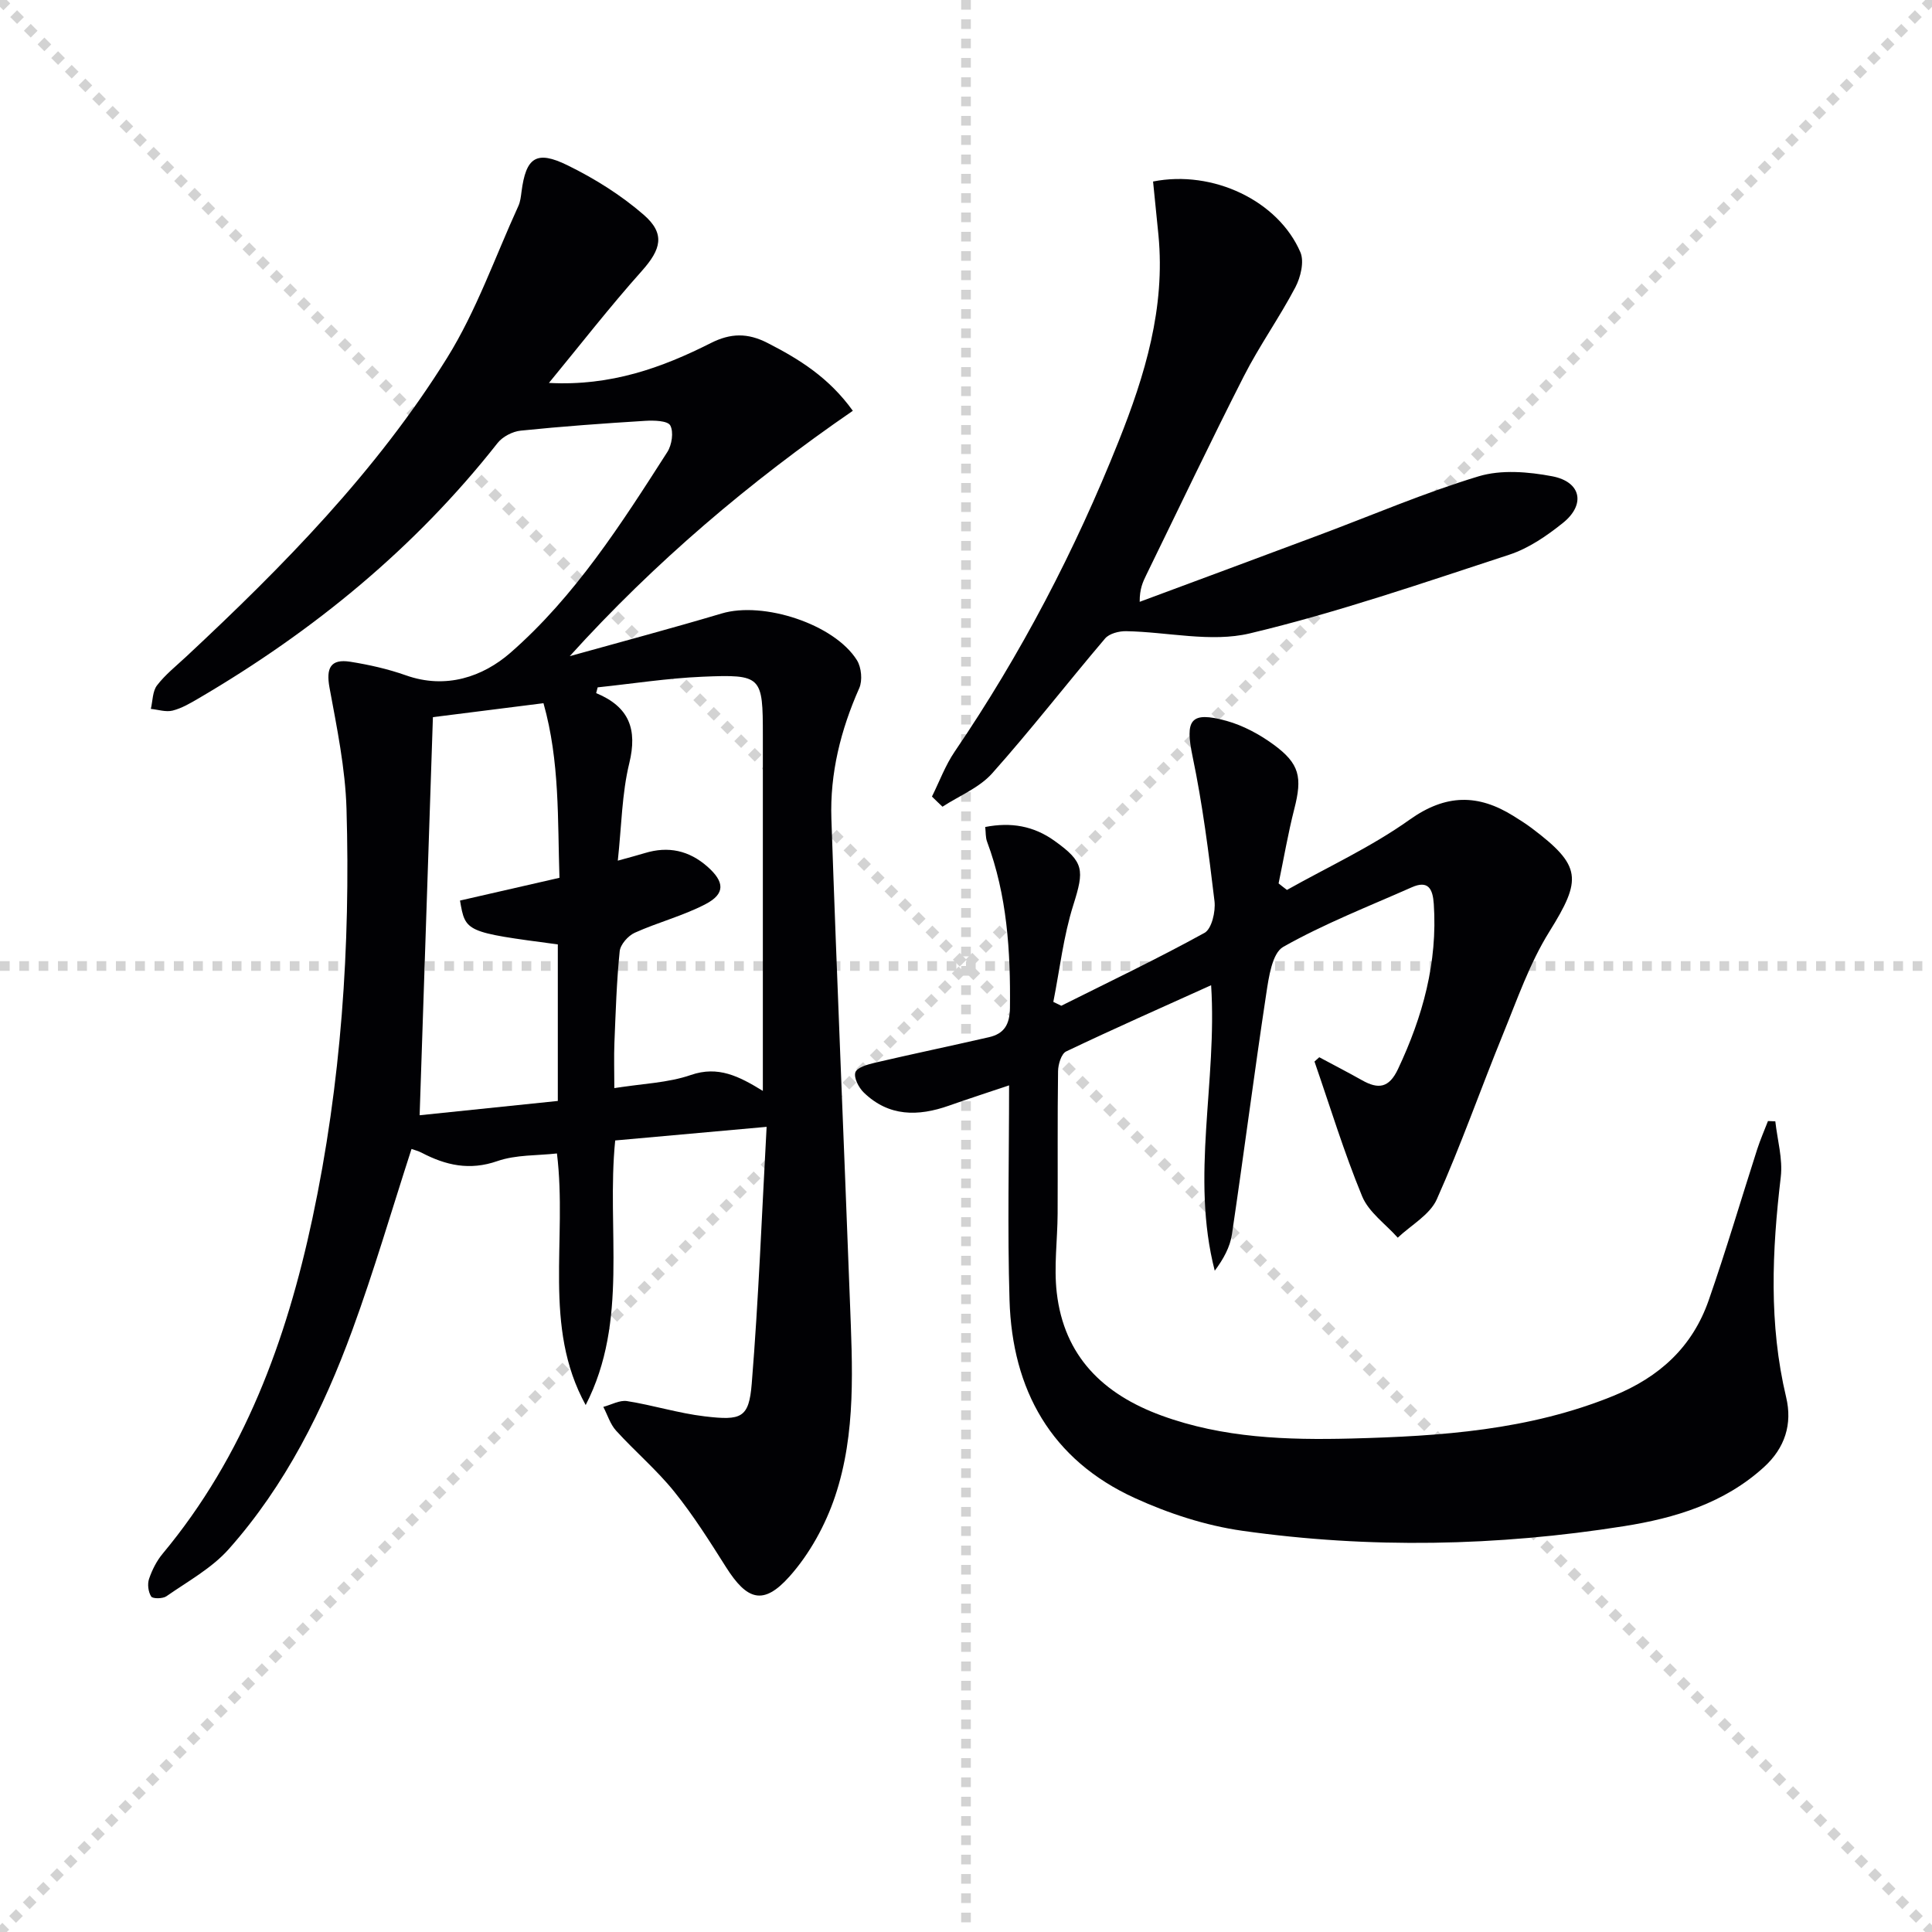
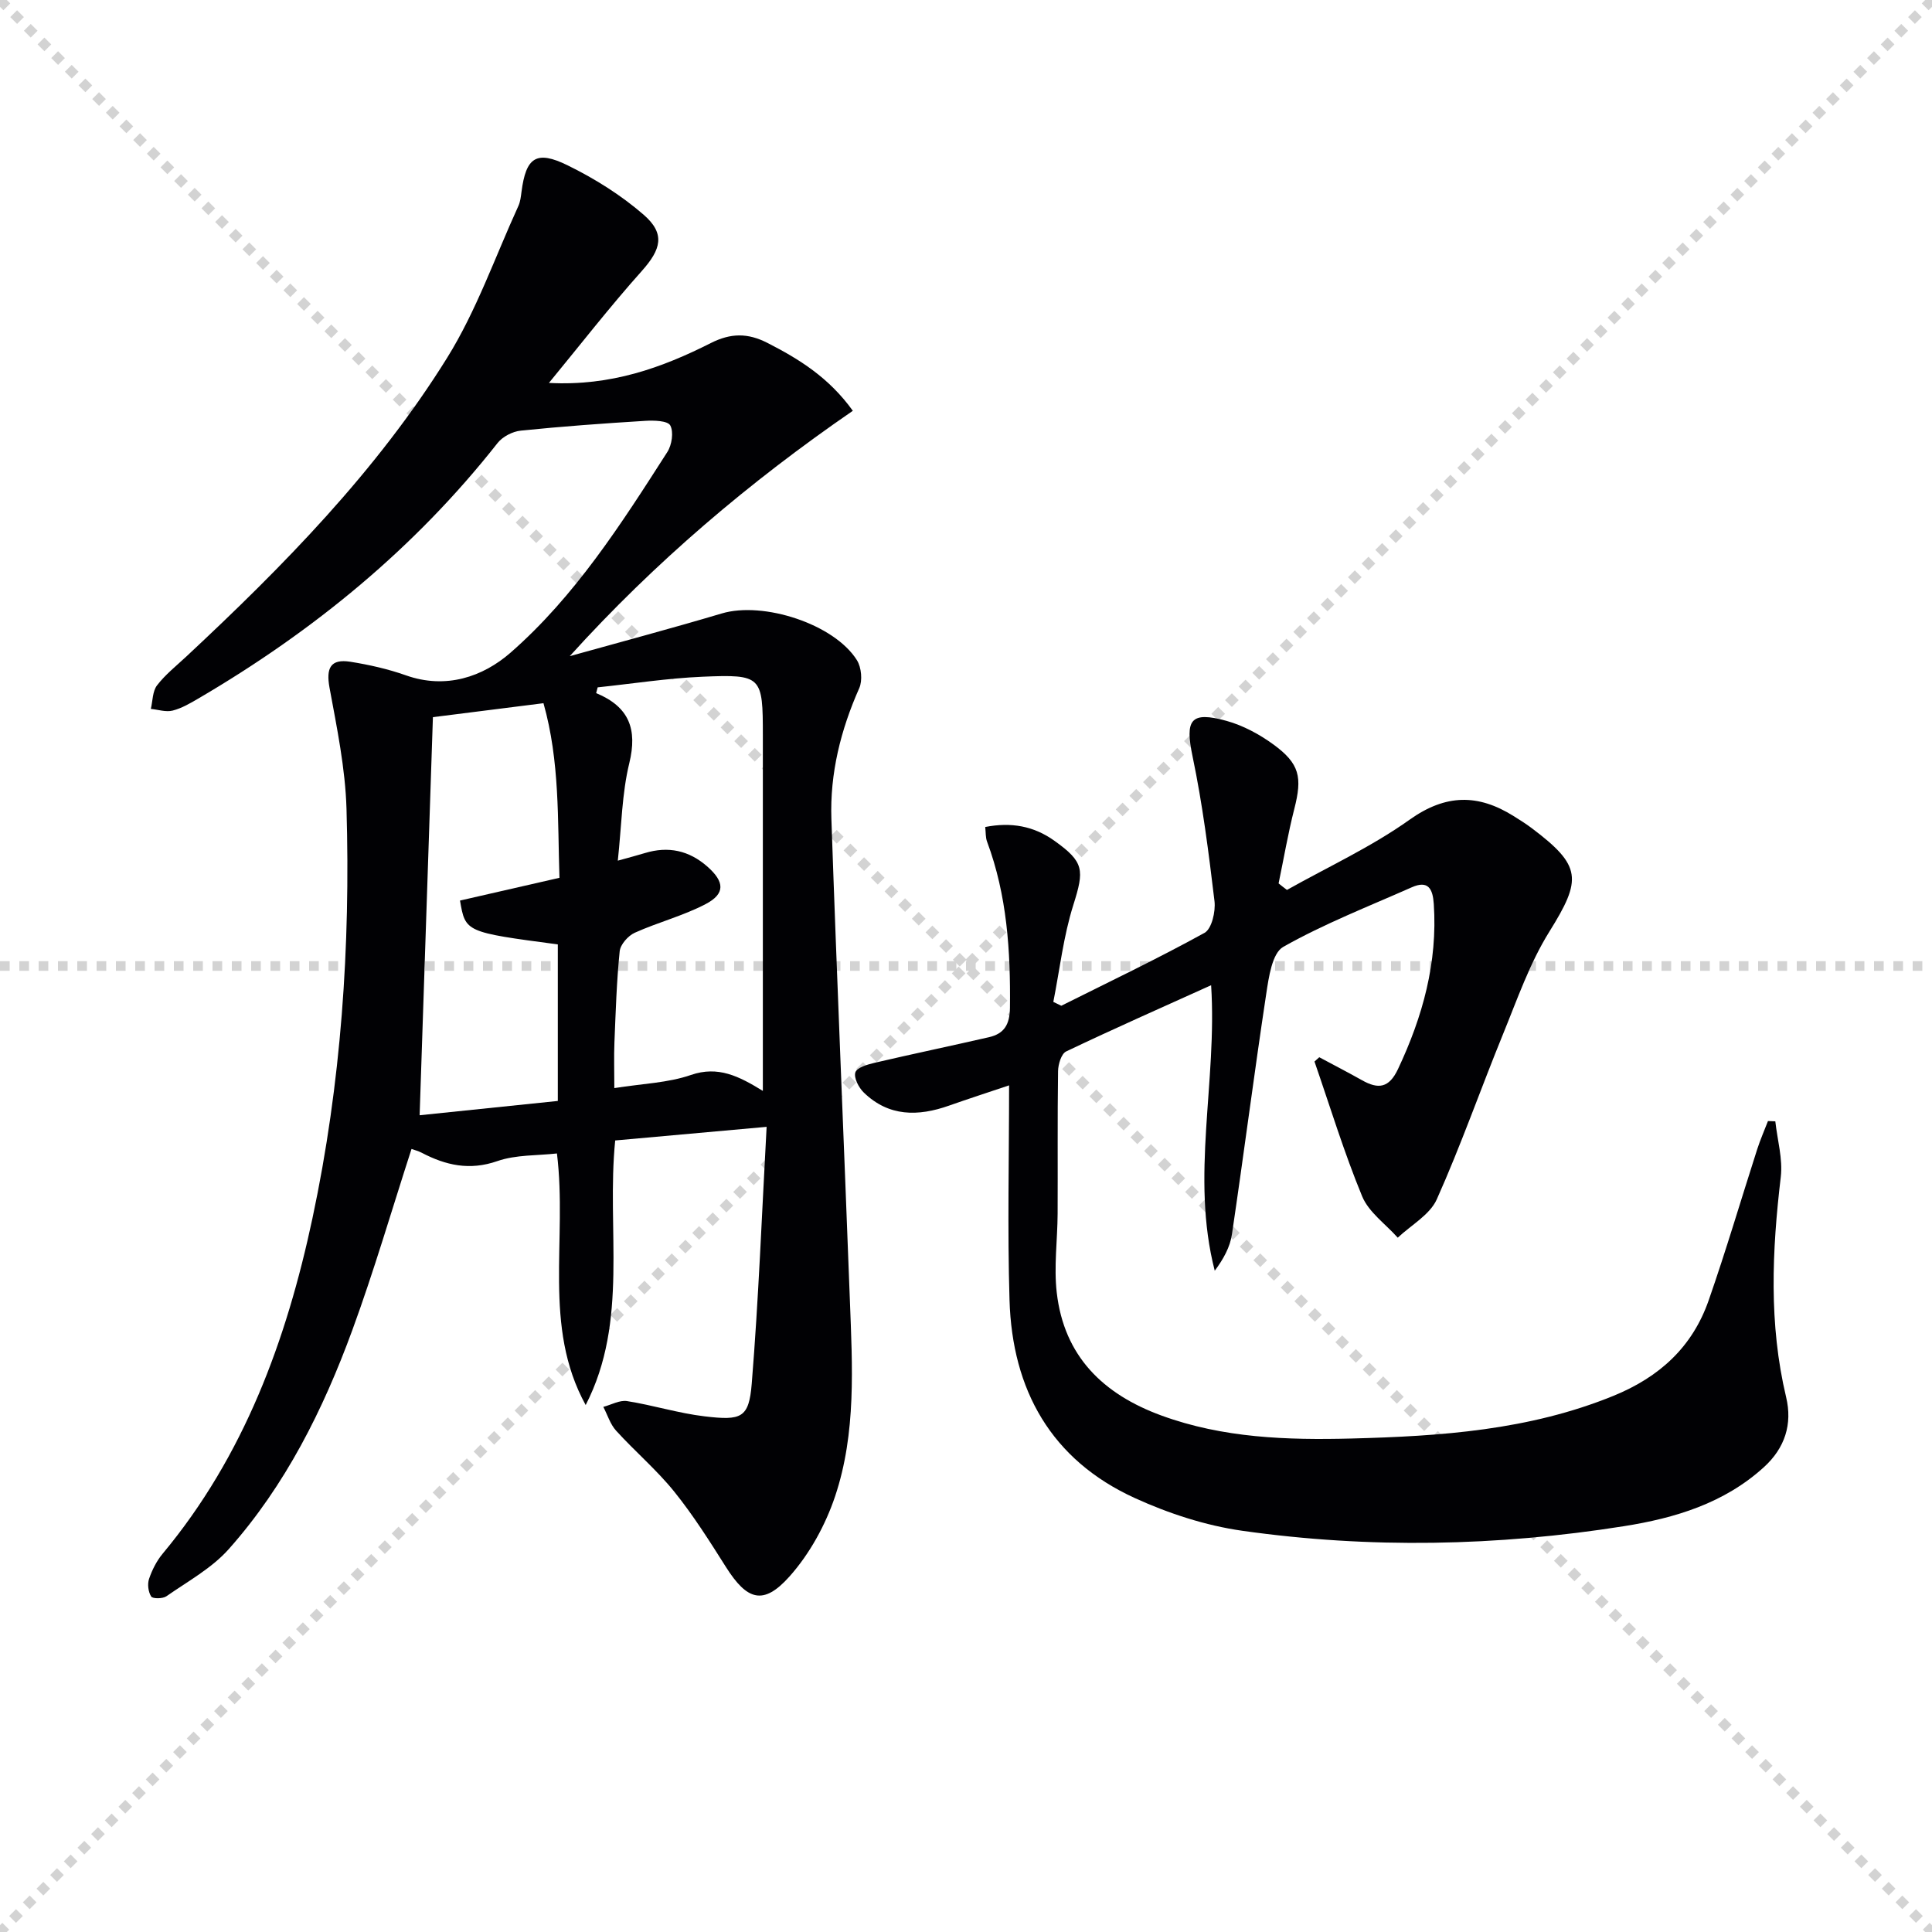
<svg xmlns="http://www.w3.org/2000/svg" enable-background="new 0 0 400 400" viewBox="0 0 400 400">
  <g stroke="lightgray" stroke-dasharray="1,1" stroke-width="1" transform="scale(2, 2)">
    <line x1="0" y1="0" x2="200" y2="200" />
    <line x1="200" y1="0" x2="0" y2="200" />
-     <line x1="100" y1="0" x2="100" y2="200" />
    <line x1="0" y1="100" x2="200" y2="100" />
  </g>
  <g fill="#010104">
    <path d="m113.65 79.28c12.81.68 23.39-3.14 33.51-8.25 4.13-2.09 7.65-2.12 11.72-.04 6.6 3.37 12.74 7.18 17.69 14.06-21.37 14.7-41.01 31.34-58.61 50.8 10.49-2.93 21.03-5.73 31.47-8.84 8.59-2.56 23.3 2.18 27.99 9.68.93 1.49 1.18 4.2.48 5.78-3.84 8.65-6.09 17.65-5.77 27.06 1.14 33.24 2.58 66.46 3.83 99.7.51 13.63 1.34 27.43-3.06 40.56-2 5.96-5.28 11.94-9.45 16.61-5.4 6.05-8.78 4.95-13.16-1.98-3.37-5.33-6.76-10.71-10.71-15.61-3.63-4.5-8.11-8.3-12.02-12.6-1.22-1.34-1.78-3.27-2.65-4.93 1.64-.43 3.38-1.44 4.91-1.2 5.39.85 10.66 2.52 16.07 3.16 7.61.9 9.17.37 9.75-6.78 1.42-17.52 2.09-35.11 3.08-53.16-11.23 1.01-21.22 1.91-31.35 2.82-1.85 18.39 2.87 37.32-6.11 54.78-8.97-16.29-3.75-34.11-5.95-52.09-4.06.46-8.47.24-12.33 1.58-5.76 2.01-10.69.88-15.7-1.74-.69-.36-1.47-.55-2.08-.77-4.12 12.72-7.77 25.27-12.26 37.52-6.03 16.46-13.84 32.12-25.58 45.33-3.52 3.96-8.48 6.67-12.91 9.76-.76.53-2.84.54-3.15.05-.61-.95-.81-2.56-.44-3.65.63-1.85 1.57-3.72 2.82-5.22 16.86-20.24 25.62-44.16 31.01-69.44 5.95-27.92 7.88-56.28 7.05-84.78-.25-8.39-1.99-16.78-3.52-25.09-.74-4.05.21-6 4.32-5.35 3.89.62 7.8 1.5 11.5 2.81 8.28 2.94 15.94.3 21.66-4.69 13.37-11.69 22.94-26.68 32.46-41.54.94-1.46 1.35-4.15.61-5.51-.54-.99-3.4-1.06-5.18-.95-8.61.53-17.21 1.15-25.78 2.03-1.69.17-3.75 1.24-4.79 2.56-17.12 21.76-38.12 38.94-61.9 52.87-1.71 1-3.49 2.05-5.38 2.53-1.39.35-3-.2-4.51-.35.39-1.65.34-3.64 1.28-4.87 1.7-2.22 3.97-4.02 6.04-5.95 20.13-18.78 39.43-38.4 54.03-61.88 6.07-9.76 9.93-20.9 14.75-31.44.4-.88.51-1.92.64-2.91.92-7.12 3.04-8.69 9.55-5.49 5.59 2.74 11.04 6.15 15.73 10.22 4.57 3.96 3.6 7.19-.36 11.64-6.69 7.49-12.86 15.44-19.24 23.19zm14.26 98.91c2.49-.69 4.05-1.1 5.6-1.57 4.85-1.48 9.15-.55 12.97 2.82 3.54 3.13 3.72 5.6-.4 7.75-4.65 2.43-9.86 3.76-14.67 5.93-1.37.62-2.97 2.43-3.11 3.83-.64 6.27-.83 12.59-1.09 18.9-.12 2.92-.02 5.84-.02 9.43 5.81-.93 11.1-1.07 15.86-2.72 5.63-1.94 9.93.25 14.89 3.3 0-2.54 0-4.33 0-6.11 0-22.47 0-44.95 0-67.42 0-12.35-.19-12.74-12.52-12.22-7.24.31-14.45 1.44-21.68 2.2-.1.4-.21.79-.31 1.19 6.86 2.85 8.56 7.49 6.86 14.5-1.54 6.3-1.6 12.99-2.38 20.19zm-12.08 3.55c-.4-11.94.1-24.09-3.31-36.15-8.19 1.03-15.7 1.98-22.89 2.89-.92 27.57-1.82 54.55-2.75 82.42 9.37-.97 18.97-1.96 28.61-2.96 0-11.35 0-21.9 0-32.41-19.13-2.54-19.13-2.54-20.25-9.08 6.67-1.53 13.39-3.06 20.59-4.71z" />
    <path d="m266.45 184.25c8.51-4.78 17.49-8.91 25.39-14.54 7.5-5.34 14.19-5.35 21.54-.75 1.27.79 2.54 1.59 3.74 2.49 10.38 7.82 10.42 10.59 3.65 21.45-4.07 6.53-6.65 14.03-9.59 21.22-4.64 11.37-8.7 22.99-13.71 34.19-1.44 3.21-5.32 5.33-8.08 7.94-2.52-2.83-6-5.26-7.37-8.56-3.76-9.11-6.64-18.58-9.87-27.91.33-.3.66-.59.99-.89 2.95 1.58 5.93 3.12 8.85 4.76 3.35 1.89 5.58 1.66 7.45-2.31 5.12-10.86 8.22-22.06 7.41-34.18-.21-3.15-1.15-4.97-4.57-3.45-8.94 3.96-18.12 7.54-26.6 12.33-2.3 1.3-3 6.29-3.52 9.73-2.51 16.57-4.64 33.2-7.1 49.78-.39 2.64-1.76 5.13-3.56 7.54-5.04-19.54.54-39.07-.75-59.11-10.18 4.6-20.16 9.01-30.01 13.71-1.01.48-1.66 2.67-1.68 4.08-.14 9.83-.04 19.66-.09 29.5-.03 5.46-.8 10.99-.18 16.36 1.51 13.14 9.58 21.02 21.67 25.44 12.77 4.67 25.99 5.1 39.34 4.76 18.48-.48 36.76-1.71 54.23-8.83 9.59-3.91 16.38-10.15 19.74-19.8 3.6-10.33 6.69-20.84 10.04-31.26.64-1.98 1.48-3.9 2.23-5.84.51.02 1.01.04 1.52.06.42 3.84 1.57 7.77 1.13 11.52-1.81 15.28-2.5 30.44 1.11 45.59 1.33 5.57-.24 10.51-4.58 14.47-8.23 7.5-18.44 10.57-29 12.24-26.26 4.16-52.69 4.68-79.02.95-7.6-1.08-15.25-3.58-22.26-6.78-17.32-7.91-25.38-22.39-25.93-41-.44-14.64-.09-29.3-.09-44.44-4.41 1.49-8.45 2.79-12.44 4.2-6.39 2.26-12.47 2.31-17.64-2.71-1.05-1.01-2.1-3.05-1.75-4.17.31-1 2.51-1.64 3.99-1.99 7.88-1.84 15.8-3.49 23.68-5.3 3.17-.73 4.3-2.65 4.34-6.1.13-11.73-.59-23.27-4.74-34.39-.33-.88-.25-1.91-.38-3.03 5.33-1.04 10.03-.23 14.35 2.87 6.15 4.4 6.18 6.02 3.89 13.28-2.05 6.48-2.81 13.36-4.14 20.06.55.27 1.1.54 1.65.8 9.92-4.96 19.94-9.74 29.65-15.09 1.49-.82 2.32-4.41 2.07-6.55-1.2-10.02-2.47-20.06-4.53-29.92-1.6-7.64-.5-9.49 7.02-7.42 3.43.95 6.8 2.77 9.7 4.88 5.47 3.99 6.01 6.8 4.33 13.35-1.3 5.09-2.18 10.28-3.25 15.42.57.47 1.15.91 1.73 1.35z" />
-     <path d="m192.95 164.92c1.55-3.12 2.77-6.46 4.71-9.31 13.72-20.16 24.91-41.61 33.94-64.25 5.47-13.71 9.68-27.61 8.25-42.63-.36-3.74-.75-7.48-1.12-11.15 12.38-2.46 25.91 3.98 30.5 14.64.84 1.95.05 5.19-1.05 7.28-3.3 6.27-7.45 12.09-10.66 18.4-6.93 13.61-13.49 27.42-20.2 41.15-.7 1.43-1.38 2.87-1.36 5.55 12.37-4.6 24.75-9.18 37.11-13.81 11-4.11 21.83-8.77 33.05-12.17 4.69-1.42 10.32-.95 15.26-.01 6 1.15 6.95 5.86 2.19 9.67-3.33 2.67-7.09 5.25-11.08 6.56-17.8 5.82-35.56 11.97-53.74 16.3-8.03 1.91-17.03-.31-25.59-.46-1.48-.03-3.5.49-4.37 1.52-7.86 9.24-15.3 18.86-23.37 27.91-2.66 2.99-6.82 4.65-10.29 6.91-.75-.7-1.46-1.4-2.18-2.1z" />
  </g>
</svg>